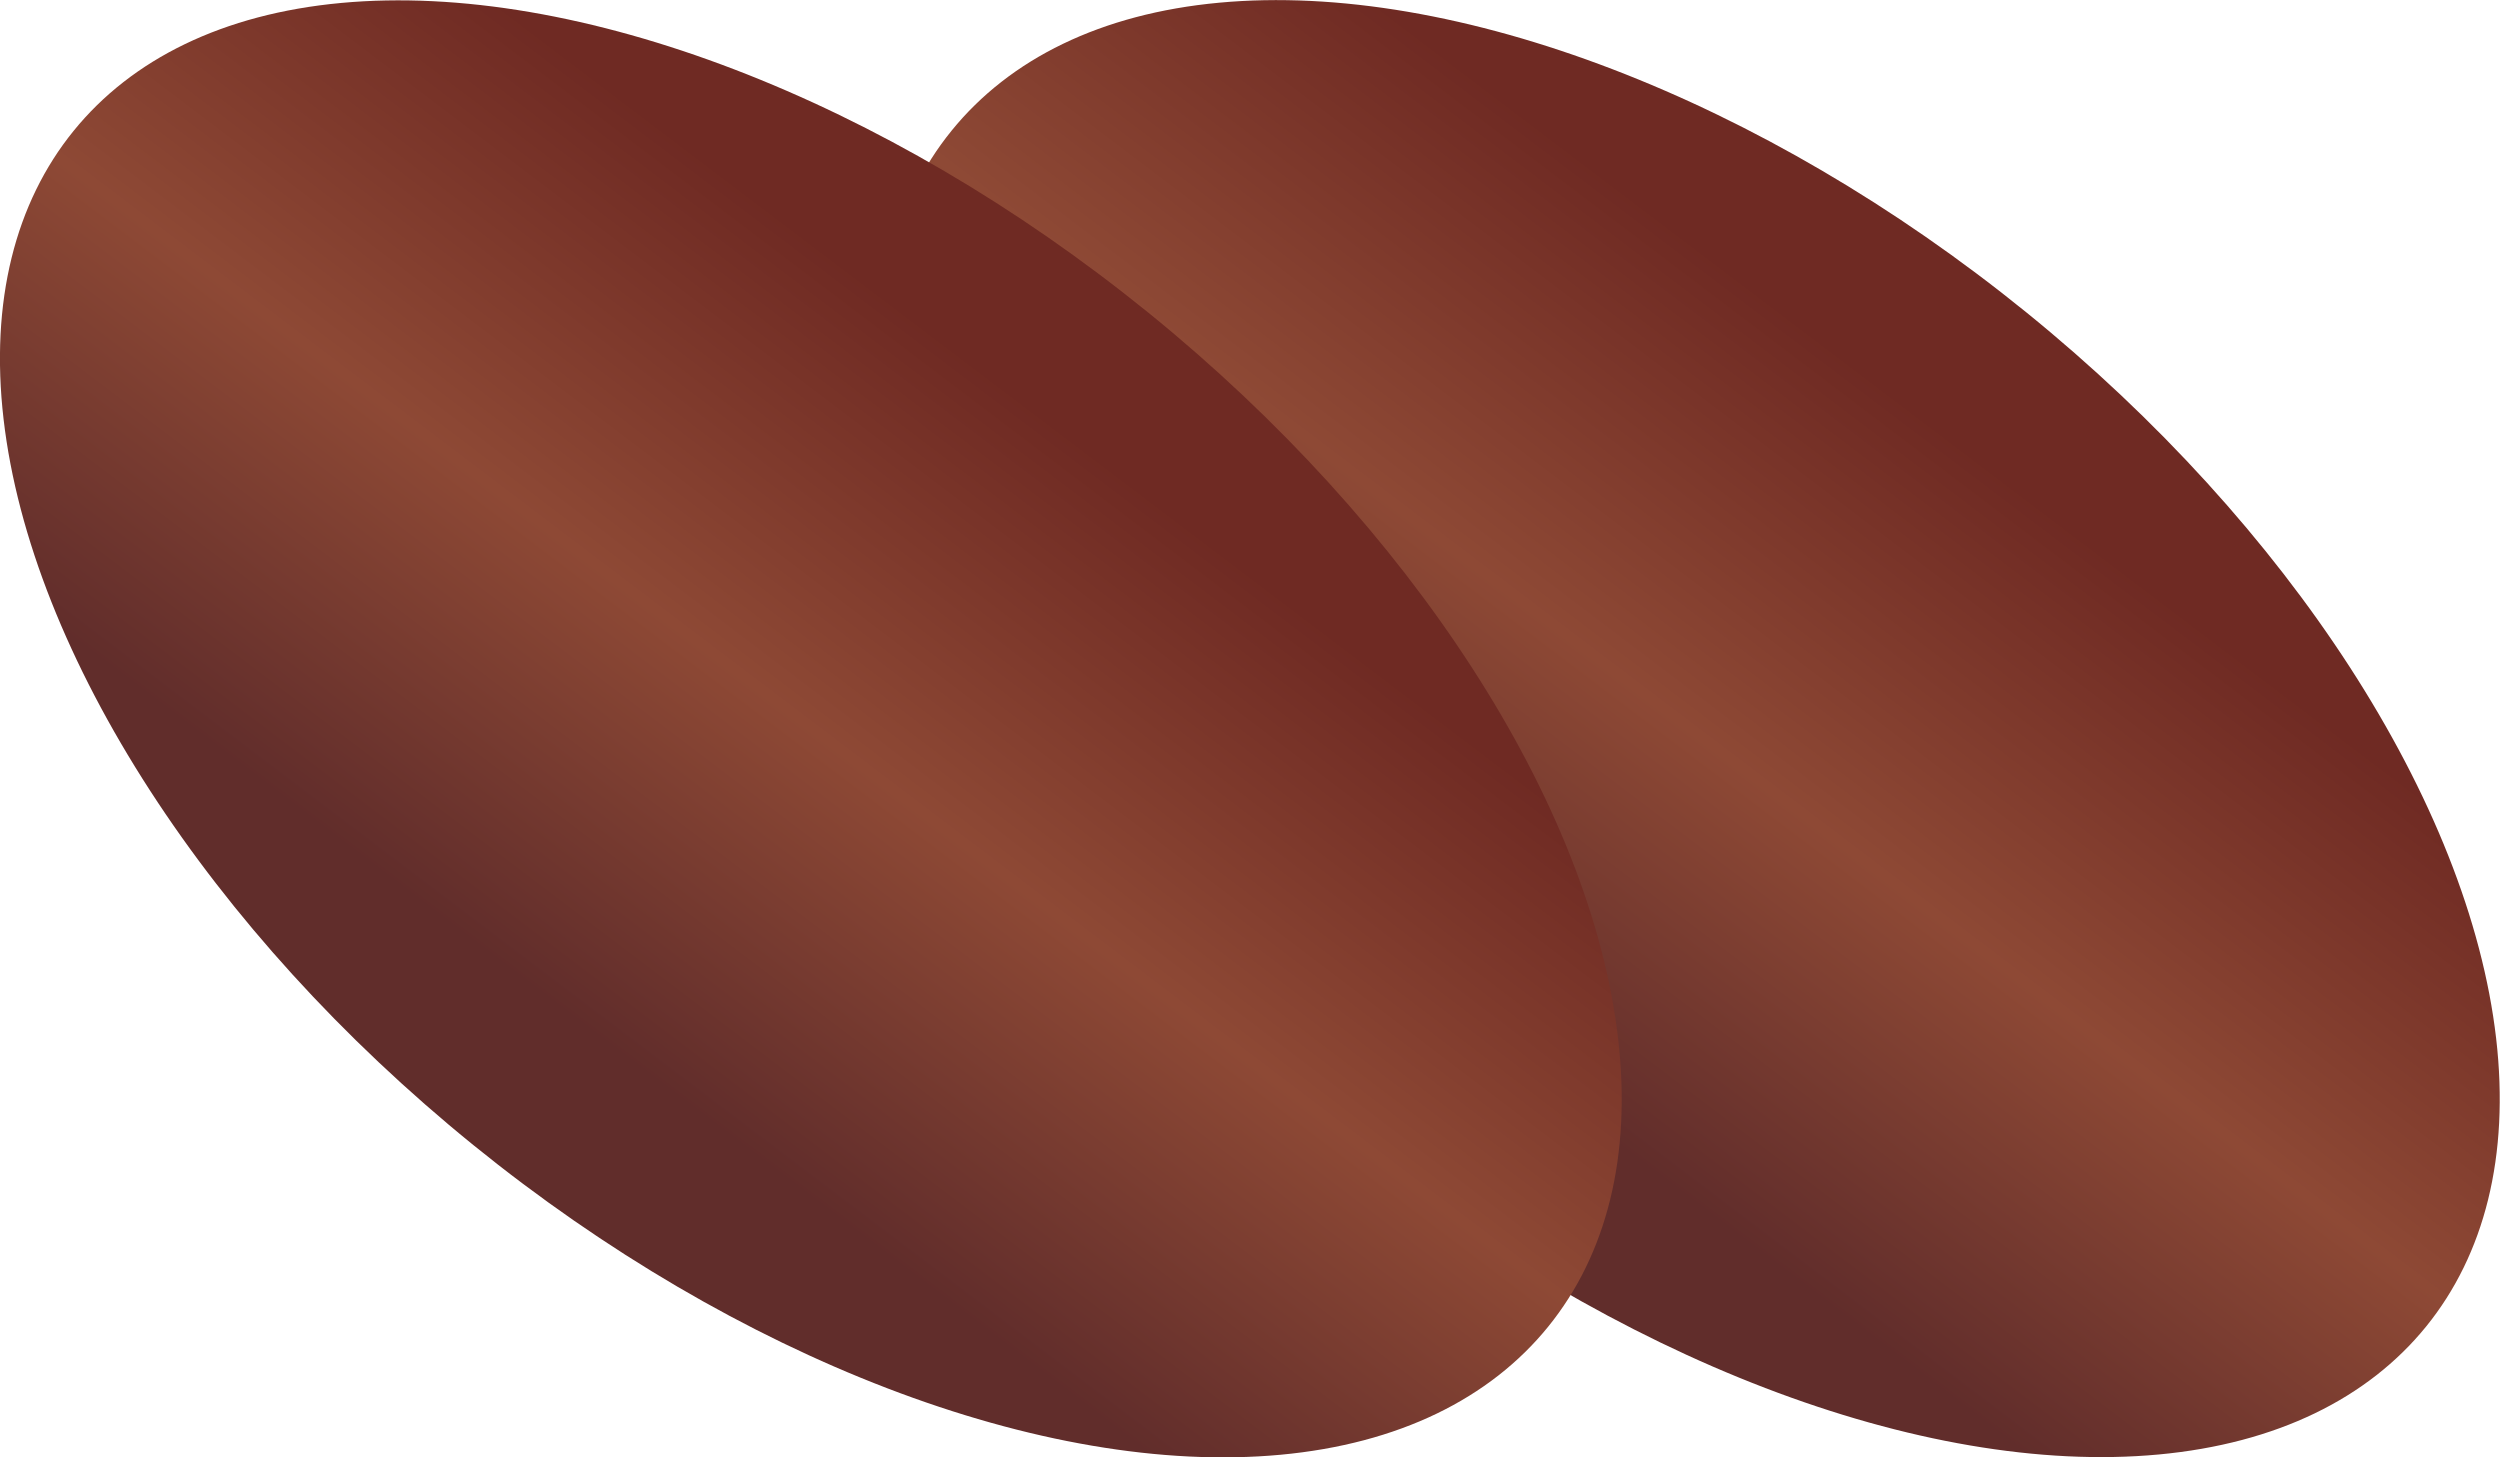
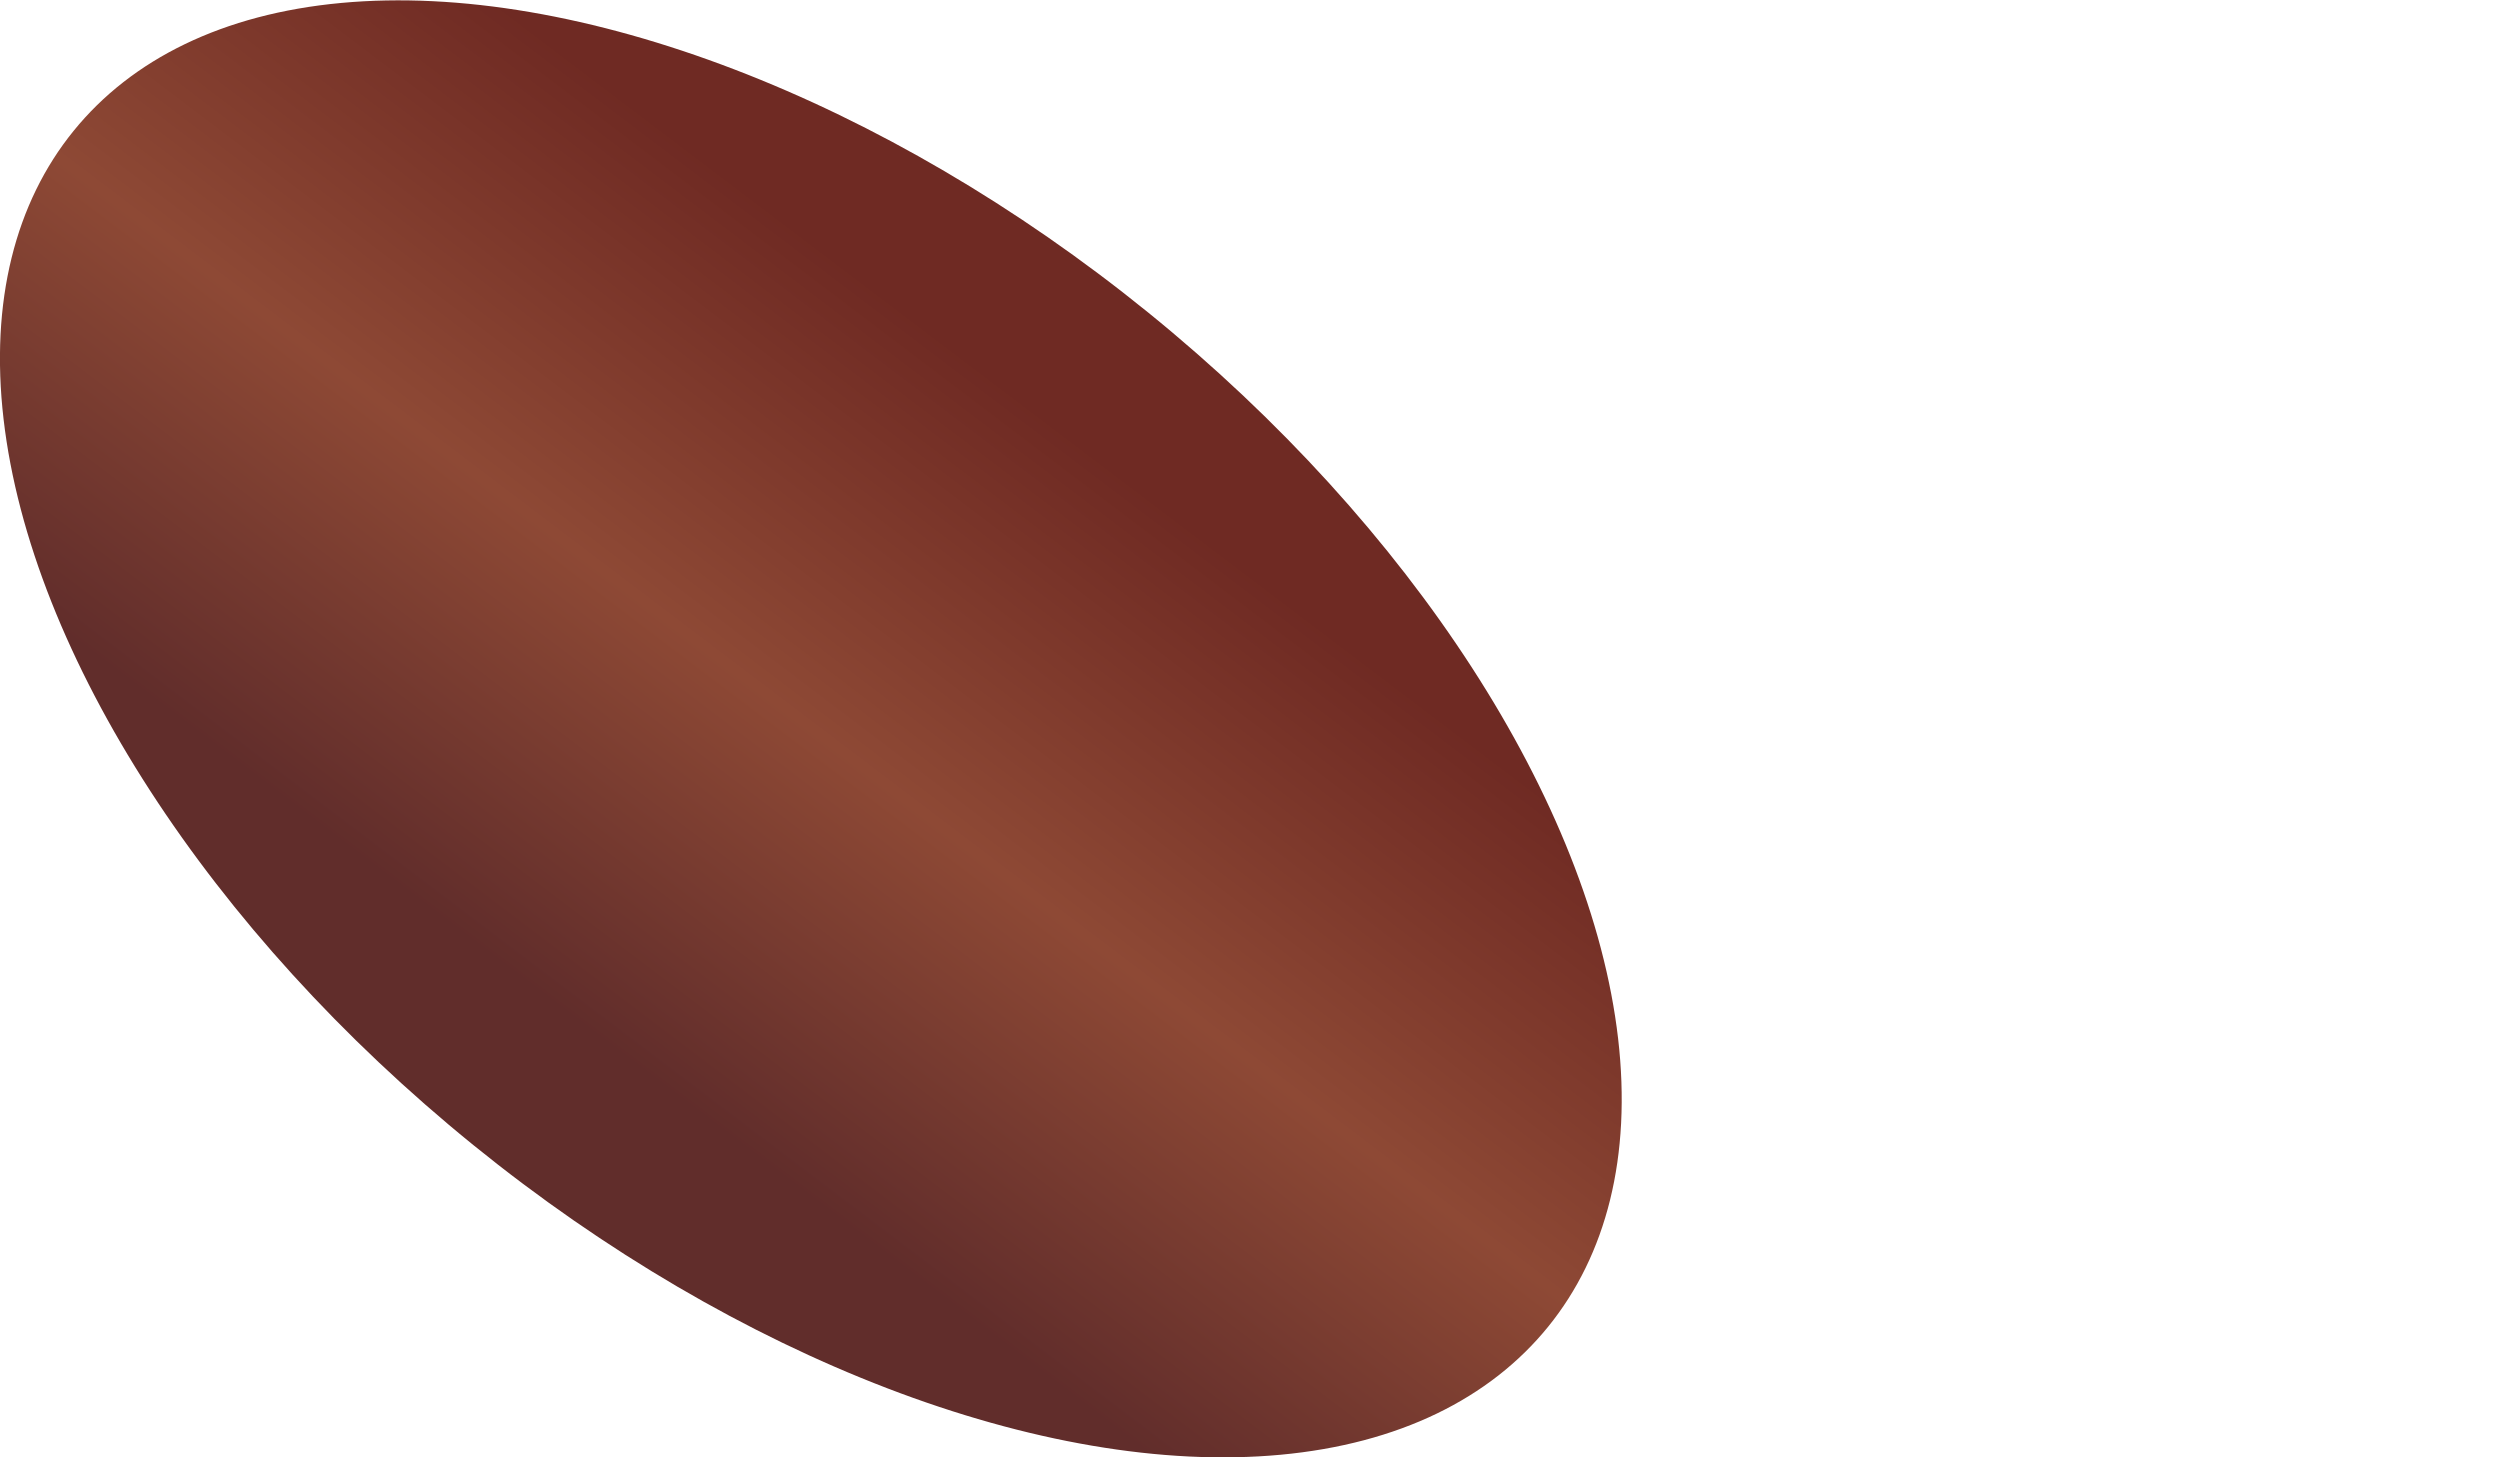
<svg xmlns="http://www.w3.org/2000/svg" xmlns:xlink="http://www.w3.org/1999/xlink" viewBox="0 0 39.61 23.09">
  <defs>
    <style>.cls-1{fill:url(#linear-gradient);}.cls-2{fill:url(#linear-gradient-2);}</style>
    <linearGradient id="linear-gradient" x1="-72.26" y1="1392.71" x2="-63.38" y2="1401.03" gradientTransform="translate(-912.89 -1024.15) rotate(-45)" gradientUnits="userSpaceOnUse">
      <stop offset="0" stop-color="#612d2b" />
      <stop offset="0.49" stop-color="#8e4935" />
      <stop offset="1" stop-color="#6f2a23" />
    </linearGradient>
    <linearGradient id="linear-gradient-2" x1="-70.81" y1="1378.89" x2="-61.94" y2="1387.2" gradientTransform="translate(-918.04 -1013.35) rotate(-45)" xlink:href="#linear-gradient" />
  </defs>
  <g id="Layer_2" data-name="Layer 2">
    <g id="Layer_1-2" data-name="Layer 1">
-       <ellipse class="cls-1" cx="26.76" cy="11.54" rx="8.49" ry="15.04" transform="translate(0.94 25.06) rotate(-50.96)" />
      <ellipse class="cls-2" cx="12.85" cy="11.54" rx="8.49" ry="15.04" transform="translate(-4.21 14.26) rotate(-50.96)" />
    </g>
  </g>
</svg>